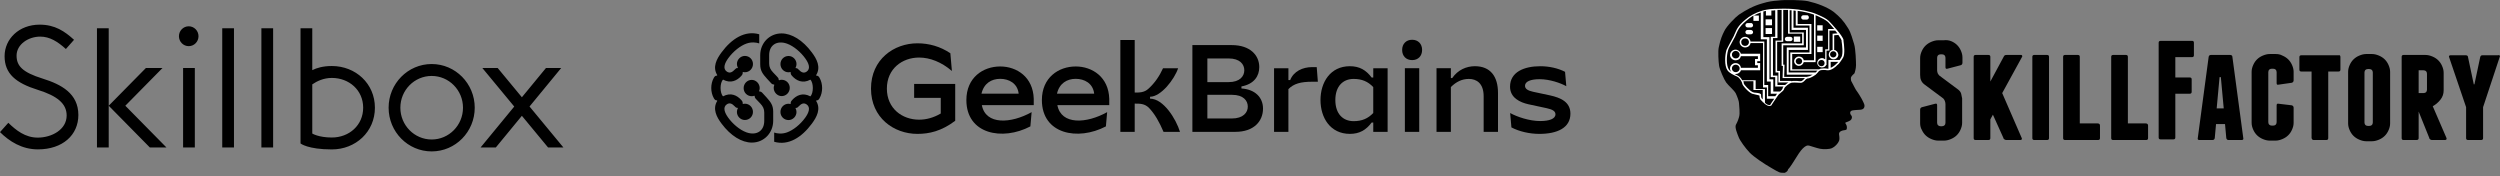
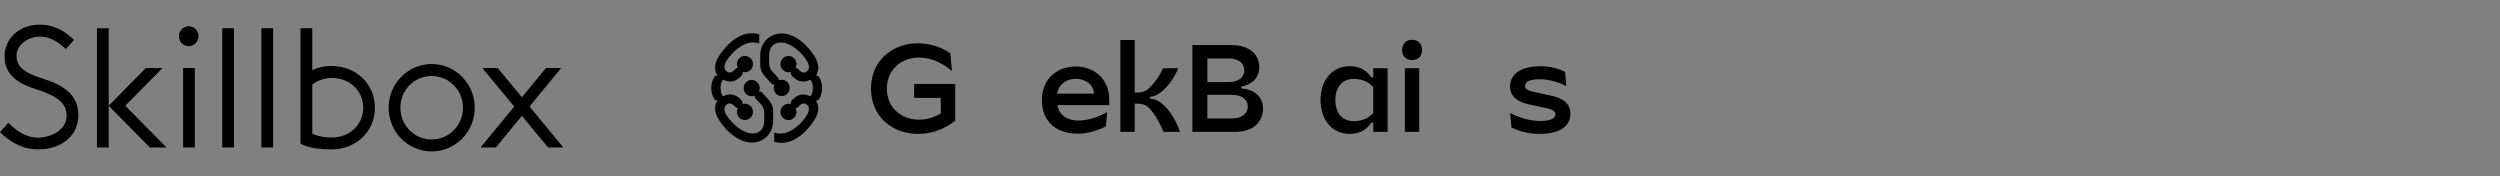
<svg xmlns="http://www.w3.org/2000/svg" width="355" height="25" viewBox="0 0 355 25" fill="none">
  <rect x="0" y="0" width="355" height="25" fill="#808080" stroke="none" />
  <path fill-rule="evenodd" clip-rule="evenodd" d="M80 20.936H77.822L74.106 16.443L70.41 20.936H68.246L73.022 15.131L68.493 9.656H70.671L74.108 13.811L77.527 9.656H79.691L75.193 15.123L80 20.936ZM47.123 21.218C43.703 21.218 42.675 20.372 42.675 20.372V4.016H44.343V9.961C44.96 9.652 45.85 9.374 47.123 9.374C50.5 9.374 53.237 11.869 53.237 15.296C53.237 18.723 50.5 21.218 47.123 21.218ZM47.123 11.066C45.965 11.066 45.016 11.516 44.343 11.979V18.962C44.343 18.962 45.238 19.526 47.123 19.526C49.578 19.526 51.57 17.788 51.57 15.296C51.57 12.804 49.578 11.066 47.123 11.066ZM37.117 4.016H38.784V20.936H37.117V4.016ZM33.225 4.016V20.936H31.558V4.016H33.225ZM26.798 6.554C26.03 6.554 25.409 5.922 25.409 5.144C25.409 4.365 26.03 3.733 26.798 3.733C27.565 3.733 28.188 4.365 28.188 5.144C28.188 5.922 27.565 6.554 26.798 6.554ZM21.274 20.936L15.437 15.014L20.718 9.656H23.076L17.795 15.014L23.632 20.936H21.274ZM13.769 20.936V4.016H15.437V15.014V20.936H13.769ZM11.128 16.334C11.128 19.16 8.908 21.212 5.382 21.212C3.101 21.212 1.325 20.069 0 18.76L1.18 17.438C2.282 18.504 3.581 19.541 5.359 19.541C7.334 19.541 9.465 18.417 9.465 16.398C9.465 14.723 8.15 13.63 5.392 12.767C2.248 11.79 0.652 10.468 0.652 7.982C0.652 5.52 2.705 3.5 5.63 3.5C7.815 3.5 9.183 4.445 10.513 5.653L9.354 6.959C8.187 5.909 7.075 5.199 5.711 5.199C4.019 5.199 2.353 6.305 2.353 7.899C2.353 9.344 3.17 10.264 6.056 11.161C8.7 11.987 11.128 13.268 11.128 16.334ZM27.666 20.936H25.999V9.656H27.666V20.936ZM61.298 21.5C57.92 21.5 55.183 18.723 55.183 15.296C55.183 11.869 57.92 9.092 61.298 9.092C64.675 9.092 67.412 11.869 67.412 15.296C67.412 18.723 64.675 21.5 61.298 21.5ZM61.298 10.784C58.842 10.784 56.851 12.804 56.851 15.296C56.851 17.788 58.842 19.808 61.298 19.808C63.754 19.808 65.745 17.788 65.745 15.296C65.745 12.804 63.754 10.784 61.298 10.784Z" fill="black" />
  <g clip-path="url(#clip0_273_7057)">
    <path d="M150.091 13.303C150.427 11.834 151.508 11.194 152.75 11.194C153.991 11.194 155.209 11.829 155.372 13.303H150.091ZM157.038 17.947L157.215 15.924C154.296 17.554 150.692 17.782 150.145 14.93H157.515V14.027C157.426 10.956 155.123 9.438 152.75 9.438C150.322 9.438 147.948 11.011 147.948 14.208C147.948 19.049 153.05 20.04 157.038 17.947Z" fill="black" />
-     <path d="M139.37 13.303C139.706 11.834 140.786 11.194 142.028 11.194C143.268 11.194 144.487 11.829 144.651 13.303H139.37ZM146.314 17.947L146.491 15.924C143.573 17.554 139.968 17.782 139.421 14.93H146.792V14.027C146.702 10.956 144.4 9.438 142.026 9.438C139.598 9.438 137.225 11.011 137.225 14.208C137.225 19.049 142.329 20.04 146.314 17.947Z" fill="black" />
    <path d="M161.128 5.681H159.091V18.724H161.128V14.713C161.908 14.713 162.511 14.713 163.13 15.291C163.998 16.194 164.636 17.35 165.221 18.724H167.559C166.992 16.882 165.204 14.009 163.307 14.009V13.737C164.867 13.737 166.779 11.244 167.293 9.692H165.15C164.654 10.775 163.998 11.769 163.094 12.583C162.491 13.161 161.765 13.143 161.128 13.143V5.681Z" fill="black" />
    <path d="M171.446 11.66V8.3H174.459C176.071 8.3 176.692 9.132 176.692 9.98C176.692 10.812 176.071 11.66 174.459 11.66H171.446ZM171.446 16.825V13.465H174.955C176.567 13.465 177.187 14.297 177.187 15.145C177.187 15.977 176.532 16.825 174.919 16.825H171.446ZM174.901 6.403H169.319V18.722H175.432C178.036 18.722 179.348 17.222 179.348 15.417C179.348 13.826 178.214 12.69 176.284 12.562V12.274C178.126 11.932 178.817 10.757 178.817 9.53C178.817 7.866 177.541 6.403 174.901 6.403Z" fill="black" />
-     <path d="M180.915 9.69V18.722H182.953V12.654C183.715 11.877 184.706 11.607 186.32 11.607H187.136L186.976 9.53H186.322C184.974 9.53 183.699 10.126 183.204 11.372H182.955V9.69H180.915Z" fill="black" />
    <path d="M189.619 14.206C189.619 12.22 190.724 11.207 192.212 11.207C193.416 11.207 194.256 11.587 195.001 12.364V16.048C194.256 16.825 193.416 17.204 192.212 17.204C190.726 17.204 189.619 16.194 189.619 14.206ZM195.003 9.69V11.008H194.772C193.974 9.944 193.046 9.402 191.681 9.402C188.899 9.402 187.51 11.696 187.51 14.206C187.51 16.715 188.899 19.01 191.681 19.01C193.046 19.01 193.974 18.468 194.772 17.403H195.003V18.722H197.041V9.69H195.003Z" fill="black" />
    <path d="M199.493 18.721H201.531V9.689H199.493V18.721ZM200.522 8.535C201.372 8.535 201.939 7.957 201.939 7.091C201.939 6.225 201.372 5.646 200.522 5.646C199.673 5.646 199.105 6.225 199.105 7.091C199.104 7.957 199.67 8.535 200.522 8.535Z" fill="black" />
-     <path d="M206.023 9.689H203.985V18.721H206.023V12.363C206.767 11.623 207.59 11.207 208.58 11.207C209.661 11.207 210.678 11.822 210.678 13.664V18.721H212.716V13.195C212.716 10.864 211.644 9.401 209.432 9.401C208.228 9.401 207.016 9.925 206.218 11.081H206.023V9.689Z" fill="black" />
    <path d="M214.426 12.311C214.426 13.917 215.896 14.55 217.03 14.804L219.635 15.364C220.484 15.545 220.875 15.798 220.875 16.23C220.875 16.882 219.989 17.188 218.696 17.188C217.172 17.188 215.419 16.591 214.443 16.05L214.621 18.091C215.755 18.687 217.226 19.012 218.588 19.012C221.121 19.012 223 18.164 223 16.139C223 14.496 221.653 13.881 220.077 13.538L217.703 13.033C216.959 12.871 216.551 12.617 216.551 12.185C216.551 11.57 217.349 11.246 218.624 11.246C220.059 11.246 221.601 11.787 222.415 12.24L222.238 10.199C221.262 9.694 220.005 9.404 218.73 9.404C216.412 9.402 214.426 10.233 214.426 12.311Z" fill="black" />
    <path d="M129.808 11.918V13.899H133.587V16.118C132.567 16.719 131.514 16.994 130.512 16.994C128.115 16.994 125.937 15.408 125.937 12.583C125.937 9.758 128.118 8.172 130.512 8.172C132.049 8.172 133.686 8.805 135.17 10.08L134.95 7.559C133.515 6.602 131.937 6.149 130.272 6.149C126.941 6.149 123.682 8.426 123.682 12.581C123.682 16.735 126.941 19.012 130.272 19.012C131.937 19.012 133.674 18.632 135.64 17.151V11.918H129.808Z" fill="black" />
    <path d="M111.971 10.265C112.059 10.265 112.162 10.247 112.25 10.231L112.283 10.284C112.25 10.531 112.371 10.656 112.492 10.798C113.068 11.436 113.972 11.913 115.069 11.312C115.539 11.756 115.539 13.241 115.069 13.685C113.972 13.084 113.068 13.561 112.492 14.199C112.371 14.341 112.25 14.464 112.283 14.713L112.25 14.766C112.162 14.747 112.059 14.731 111.971 14.731C111.325 14.731 110.822 15.262 110.822 15.899C110.822 16.537 111.328 17.049 111.971 17.049C112.58 17.049 113.102 16.535 113.102 15.899C113.102 15.705 113.05 15.527 112.962 15.369L113.014 15.316C113.172 15.351 113.257 15.264 113.414 15.104C113.727 14.786 114.076 14.519 114.53 14.82C115.157 15.246 114.827 16.041 114.339 16.715C113.626 17.707 112.598 18.503 111.744 18.804C111.047 19.051 110.385 18.98 109.933 18.823V20.132C111.971 20.717 113.851 19.494 115.279 17.566C115.976 16.628 116.601 15.476 115.888 14.327L115.94 14.256C116.131 14.274 116.27 14.151 116.376 13.954C116.864 13.104 116.864 11.902 116.376 11.052C116.272 10.876 116.167 10.734 115.94 10.75L115.888 10.679C116.601 9.53 115.976 8.362 115.279 7.441C113.992 5.699 112.407 4.744 110.979 4.744C109.254 4.744 107.95 6.124 107.95 7.84V9.132C107.95 10.035 108.299 10.494 108.89 11.15L109.396 11.698C109.553 11.874 109.657 12 109.902 12L109.954 12.053C109.902 12.176 109.866 12.336 109.866 12.478C109.866 13.116 110.388 13.646 110.997 13.646C111.642 13.646 112.146 13.116 112.146 12.478C112.146 11.84 111.64 11.328 110.997 11.328C110.876 11.328 110.736 11.347 110.631 11.399L110.579 11.347C110.579 11.1 110.457 10.992 110.3 10.832L109.778 10.284C109.412 9.895 109.221 9.541 109.221 9.008V7.84C109.221 7.169 109.448 6.636 109.9 6.318C110.37 5.982 111.049 5.946 111.746 6.195C112.738 6.549 113.747 7.452 114.341 8.284C114.829 8.956 115.159 9.753 114.532 10.179C114.166 10.425 113.819 10.32 113.417 9.895C113.259 9.719 113.156 9.664 113.016 9.683L112.965 9.63C113.052 9.47 113.104 9.294 113.104 9.1C113.104 8.462 112.582 7.95 111.973 7.95C111.328 7.95 110.824 8.464 110.824 9.1C110.824 9.735 111.328 10.265 111.971 10.265ZM105.773 14.725C105.686 14.725 105.582 14.743 105.495 14.759L105.461 14.706C105.495 14.459 105.373 14.334 105.252 14.192C104.676 13.554 103.772 13.077 102.675 13.678C102.205 13.234 102.205 11.749 102.675 11.305C103.772 11.906 104.676 11.429 105.252 10.791C105.373 10.649 105.495 10.526 105.461 10.277L105.495 10.224C105.582 10.243 105.686 10.259 105.773 10.259C106.419 10.259 106.922 9.728 106.922 9.091C106.922 8.453 106.417 7.941 105.773 7.941C105.164 7.941 104.642 8.455 104.642 9.091C104.642 9.285 104.694 9.463 104.782 9.621L104.73 9.673C104.573 9.639 104.487 9.726 104.33 9.886C104.017 10.204 103.669 10.471 103.214 10.169C102.587 9.744 102.918 8.949 103.406 8.275C104.118 7.283 105.146 6.487 106.001 6.186C106.698 5.939 107.359 6.01 107.811 6.167V4.867C105.773 4.284 103.891 5.505 102.463 7.434C101.766 8.371 101.141 9.523 101.854 10.672L101.802 10.743C101.611 10.725 101.472 10.848 101.366 11.045C100.878 11.895 100.878 13.097 101.366 13.947C101.469 14.123 101.575 14.265 101.802 14.249L101.854 14.32C101.141 15.467 101.768 16.637 102.463 17.556C103.752 19.291 105.337 20.247 106.765 20.247C108.49 20.247 109.794 18.866 109.794 17.149V15.858C109.794 14.955 109.445 14.496 108.854 13.84L108.348 13.291C108.191 13.116 108.087 12.99 107.842 12.99L107.79 12.937C107.842 12.814 107.878 12.654 107.878 12.512C107.878 11.874 107.356 11.344 106.747 11.344C106.102 11.344 105.598 11.874 105.598 12.512C105.598 13.15 106.104 13.662 106.747 13.662C106.869 13.662 107.008 13.643 107.114 13.591L107.165 13.643C107.165 13.89 107.287 13.998 107.444 14.158L107.966 14.706C108.332 15.095 108.524 15.449 108.524 15.982V17.149C108.524 17.822 108.296 18.354 107.844 18.672C107.374 19.008 106.695 19.044 105.998 18.795C105.007 18.441 103.997 17.538 103.403 16.706C102.915 16.034 102.585 15.236 103.212 14.811C103.579 14.565 103.925 14.67 104.327 15.095C104.485 15.271 104.588 15.326 104.728 15.307L104.779 15.36C104.692 15.52 104.64 15.696 104.64 15.89C104.64 16.528 105.162 17.04 105.771 17.04C106.417 17.04 106.92 16.526 106.92 15.89C106.922 15.257 106.417 14.725 105.773 14.725Z" fill="black" />
  </g>
  <g clip-path="url(#clip1_273_7057)">
    <path fill-rule="evenodd" clip-rule="evenodd" d="M253.402 24.544C252.628 24.544 252.674 24.499 251.581 23.878C250.488 23.256 249.032 22.279 248.44 21.657C247.848 21.036 247.074 19.97 246.892 19.482C246.664 18.904 246.346 18.149 246.482 17.75C246.573 17.528 246.756 17.306 246.938 16.64C247.12 16.063 246.938 14.997 246.938 14.642C246.938 14.375 246.71 13.754 246.482 13.265C246.255 12.821 245.435 12.155 245.117 11.711C244.798 11.267 244.206 9.891 244.115 9.358C244.024 8.825 243.933 7.226 244.07 6.694C244.297 5.583 244.57 4.962 244.844 4.429C245.162 3.719 246.482 2.386 246.938 2.076C247.939 1.41 248.986 0.832 250.261 0.477C251.126 0.211 251.763 0.122 252.491 0.077C253.402 -0.056 255.815 -0.011 256.725 0.166C258.091 0.477 259.457 1.01 260.367 1.676C261.232 2.386 261.733 2.875 262.416 3.985C262.871 4.695 263.053 5.583 263.28 6.249C263.508 6.96 263.554 8.78 263.554 9.269C263.554 9.757 263.372 10.335 263.326 10.423C263.28 10.468 262.825 10.823 262.825 11.089C262.825 11.356 262.825 11.445 262.962 11.667C263.098 11.889 263.463 12.688 263.645 12.91C263.827 13.132 264.373 14.02 264.51 14.331C264.646 14.642 264.874 14.952 264.692 15.308C264.51 15.663 263.963 15.574 263.599 15.618C263.28 15.663 262.825 15.618 262.734 15.929C262.689 16.107 262.825 16.329 262.825 16.329C263.098 16.551 262.962 16.995 262.689 17.128C262.461 17.262 262.416 17.262 262.188 17.35C261.96 17.439 262.006 17.439 262.142 17.661C262.279 17.883 262.279 18.149 262.233 18.327C262.188 18.505 261.869 18.46 261.596 18.549C261.369 18.638 261.141 18.727 261.141 19.038C261.141 19.215 261.277 19.615 261.141 20.014C261.004 20.37 260.549 20.858 260.139 21.036C259.73 21.213 258.91 21.213 258.455 21.125C258 21.036 257.226 20.769 256.907 20.68C256.634 20.592 256.361 20.725 255.997 21.08C255.633 21.435 255.223 22.101 254.95 22.545C254.677 22.99 254.176 23.789 253.903 24.055C253.857 24.41 253.402 24.544 253.402 24.544Z" fill="black" />
    <path fill-rule="evenodd" clip-rule="evenodd" d="M248.575 5.895H250.532V12.067H251.079V13.665H252.08C252.171 13.532 252.262 13.443 252.308 13.354L252.353 13.31H251.443V11.578H250.897V5.584H250.032V1.765C249.668 1.898 249.349 2.032 249.03 2.209H249.759V2.964H248.985V2.209C248.757 2.342 248.575 2.476 248.393 2.609C247.073 3.63 246.845 4.119 246.481 4.962C246.435 5.051 246.435 5.095 246.39 5.184C246.253 5.451 246.071 5.806 245.889 6.117C245.661 6.516 245.434 6.916 245.388 7.138C245.161 7.893 245.115 9.269 245.479 9.847C245.57 9.98 245.707 10.113 245.889 10.246C245.753 10.113 245.661 9.935 245.661 9.713C245.661 9.314 246.026 8.959 246.435 8.959C246.845 8.959 247.164 9.225 247.209 9.625H249.622V9.269H249.212V8.381H249.622V7.982H247.209C247.118 8.337 246.845 8.559 246.435 8.559C246.026 8.559 245.661 8.204 245.661 7.804C245.661 7.404 246.026 7.049 246.435 7.049C246.8 7.049 247.118 7.316 247.209 7.626H249.941V8.692H249.531V8.959H249.941V9.98H247.209C247.118 10.291 246.8 10.513 246.481 10.513C246.435 10.513 246.39 10.513 246.299 10.513C246.435 10.601 246.617 10.646 246.754 10.735C247.027 10.868 247.255 11.134 247.391 11.401H249.303V12.644H250.624V14.598C250.806 14.775 250.988 14.909 251.215 14.909C251.261 14.909 251.306 14.909 251.352 14.909C251.443 14.775 251.671 14.376 251.944 14.021H250.897V12.422H250.35V6.117H248.575C248.529 6.472 248.211 6.738 247.801 6.738C247.391 6.738 247.027 6.383 247.027 5.984C247.027 5.584 247.391 5.229 247.801 5.229C248.211 5.229 248.529 5.54 248.575 5.895ZM260.456 7.094V5.007L261.048 4.962C261.276 5.318 261.458 5.584 261.504 5.717V5.85C261.595 6.383 261.731 7.626 261.504 8.071C261.412 8.204 261.322 8.381 261.23 8.515H259.637V9.758C259.592 9.758 259.546 9.758 259.546 9.758C259.364 9.713 259.136 9.713 258.954 9.713C258.636 9.713 258.454 9.758 258.317 9.847H254.493V7.671H257.224V3.408H255.267V1.543C256.041 1.632 256.997 1.854 257.589 2.076V8.559H256.132C256.086 8.248 255.813 8.026 255.449 8.026C255.085 8.026 254.766 8.337 254.766 8.692C254.766 9.047 255.085 9.358 255.449 9.358C255.768 9.358 256.041 9.136 256.132 8.825H257.816V2.165C257.953 2.209 258.089 2.298 258.226 2.342C258.727 2.565 259.227 2.831 259.546 3.097C259.728 3.275 260.092 3.675 260.456 4.119H259.592V7.005H259.182V8.426C259.045 8.337 258.909 8.248 258.727 8.248C258.362 8.248 258.044 8.559 258.044 8.914C258.044 9.269 258.362 9.58 258.727 9.58C259 9.58 259.227 9.447 259.318 9.225H259.364V9.047C259.364 9.003 259.364 8.959 259.364 8.914C259.364 8.87 259.364 8.825 259.364 8.781V7.182H259.774V4.341H260.593C260.684 4.474 260.821 4.607 260.912 4.74L260.229 4.785V7.094C259.91 7.138 259.683 7.404 259.683 7.76C259.683 8.115 260.001 8.426 260.365 8.426C260.73 8.426 261.048 8.115 261.048 7.76C261.003 7.404 260.775 7.138 260.456 7.094ZM261.003 8.825C260.912 8.914 260.821 9.003 260.73 9.092C260.456 9.358 260.183 9.536 259.956 9.625V8.781H261.003V8.825ZM261.322 8.781C261.458 8.603 261.595 8.381 261.731 8.159C262.004 7.671 261.868 6.428 261.777 5.806V5.673C261.686 5.095 260.047 3.319 259.683 2.964C259.364 2.653 258.818 2.387 258.317 2.165C258.18 2.12 258.044 2.032 257.907 1.987C257.133 1.632 255.495 1.321 254.584 1.277C254.22 1.232 253.719 1.232 253.173 1.232C252.217 1.232 251.352 1.277 250.897 1.366C250.032 1.499 248.985 1.943 248.302 2.431C246.936 3.453 246.663 3.985 246.299 4.873C246.253 4.918 246.253 5.007 246.208 5.095C246.071 5.362 245.889 5.717 245.707 6.028C245.479 6.472 245.252 6.872 245.161 7.094C244.933 7.848 244.842 9.314 245.297 9.98C245.57 10.38 246.162 10.646 246.663 10.868C247.073 11.046 247.391 11.711 247.391 11.845C247.391 12.111 248.256 13.088 248.803 13.31C248.939 13.354 249.167 13.399 249.349 13.443C249.531 13.488 249.804 13.532 249.85 13.576V13.621C249.85 13.799 249.85 14.065 250.168 14.331C250.214 14.376 250.259 14.42 250.305 14.464V14.509H250.35L250.396 14.553C250.624 14.775 250.897 15.042 251.261 15.042C251.352 15.042 251.397 15.042 251.488 14.997H251.534V14.953C251.534 14.953 252.262 13.843 252.49 13.532C252.535 13.443 252.627 13.399 252.672 13.31H252.763V13.266C252.809 13.221 252.809 13.221 252.854 13.177C253.082 12.999 253.309 12.822 253.355 12.6C253.4 12.333 254.129 11.8 254.356 11.756C254.584 11.711 255.085 11.711 255.586 11.756C255.95 11.8 256.132 11.578 256.314 11.401C256.405 11.268 256.542 11.179 256.678 11.134H256.724H256.769C257.042 11.09 257.452 10.868 257.771 10.646H257.816V10.601C257.907 10.513 258.044 10.424 258.089 10.335C258.226 10.157 258.317 10.069 258.317 10.069C258.362 10.069 258.362 10.069 258.408 10.024C258.454 9.98 258.636 9.935 258.909 9.935C259.091 9.935 259.273 9.935 259.455 9.98C259.501 9.98 259.546 9.98 259.592 9.98C260.092 9.98 260.684 9.491 260.866 9.269C261.048 9.136 261.185 9.003 261.322 8.781ZM258.089 10.024C258.044 10.069 257.998 10.113 257.953 10.157C257.907 10.202 257.862 10.246 257.816 10.291H253.992V7.094H256.724V3.941H254.675V1.499C254.766 1.499 254.903 1.499 254.994 1.543V3.63H256.951V7.449H254.22V10.024H258.089ZM257.406 10.601C257.179 10.735 256.906 10.868 256.724 10.868C256.678 10.868 256.678 10.868 256.633 10.912H253.355L253.4 9.181H253.218V6.428H256.132V4.607H254.129V1.454C254.22 1.454 254.311 1.454 254.402 1.454V4.252H256.451V6.738H253.719V10.601H257.406ZM256.268 11.134C256.223 11.179 256.177 11.223 256.132 11.268C255.95 11.445 255.813 11.578 255.586 11.534C255.312 11.49 255.085 11.49 254.857 11.49C254.675 11.49 254.493 11.49 254.356 11.534V11.49H252.763V10.069H252.353V5.939H253.218V1.41C253.446 1.41 253.674 1.41 253.901 1.41V4.785H255.904V6.161H252.991V9.358H253.173L253.127 11.09H256.268V11.134ZM247.573 11.623C247.619 11.711 247.619 11.8 247.619 11.845C247.619 11.978 248.393 12.866 248.894 13.088C248.985 13.133 249.212 13.177 249.394 13.177C249.759 13.221 250.077 13.266 250.077 13.488C250.077 13.532 250.077 13.532 250.077 13.576C250.077 13.754 250.077 13.932 250.305 14.109V12.777H248.985V11.534H247.573V11.623ZM253.947 11.711C253.81 11.8 253.628 11.934 253.491 12.067H252.399V10.735H251.762V5.406H252.399V1.41C252.581 1.41 252.809 1.41 252.991 1.41V5.762H252.126V10.291H252.535V11.711H253.947ZM253.264 12.289C253.173 12.378 253.127 12.466 253.127 12.555C253.082 12.688 252.945 12.866 252.763 12.999H251.807V11.268H251.261V5.273H250.396V1.632C250.532 1.588 250.669 1.588 250.76 1.543V2.209H251.534V1.499C251.716 1.499 251.898 1.499 252.08 1.454V5.229H251.443V10.957H252.08V12.289H253.264ZM248.939 4.563C248.939 4.74 248.803 4.873 248.62 4.873H248.165C247.983 4.873 247.847 4.74 247.847 4.563C247.847 4.385 247.983 4.252 248.165 4.252H248.62C248.757 4.252 248.939 4.385 248.939 4.563ZM248.939 3.586C248.939 3.763 248.803 3.897 248.62 3.897H248.165C247.983 3.897 247.847 3.763 247.847 3.586C247.847 3.408 247.983 3.275 248.165 3.275H248.62C248.757 3.231 248.939 3.408 248.939 3.586ZM254.539 5.54C254.539 5.717 254.402 5.85 254.22 5.85H253.765C253.583 5.85 253.446 5.717 253.446 5.54C253.446 5.362 253.583 5.229 253.765 5.229H254.22C254.402 5.229 254.539 5.362 254.539 5.54ZM256.86 2.476C256.86 2.653 256.724 2.787 256.542 2.787H256.086C255.904 2.787 255.768 2.653 255.768 2.476C255.768 2.298 255.904 2.165 256.086 2.165H256.542C256.724 2.12 256.86 2.298 256.86 2.476ZM250.715 4.829H251.625V3.985H250.715V4.829ZM250.715 3.586H251.625V2.742H250.715V3.586ZM254.721 5.939H255.631V5.184H254.721V5.939ZM258.044 7.404H258.818V6.65H258.044V7.404ZM258.044 5.806H258.818V5.051H258.044V5.806ZM258.044 4.341H258.818V3.586H258.044V4.341ZM247.801 5.451C247.482 5.451 247.255 5.673 247.255 5.984C247.255 6.294 247.482 6.516 247.801 6.516C248.12 6.516 248.347 6.294 248.347 5.984C248.347 5.673 248.12 5.451 247.801 5.451ZM246.481 7.227C246.162 7.227 245.935 7.449 245.935 7.76C245.935 8.071 246.162 8.293 246.481 8.293C246.8 8.293 247.027 8.071 247.027 7.76C247.027 7.449 246.754 7.227 246.481 7.227ZM246.481 9.181C246.162 9.181 245.935 9.403 245.935 9.713C245.935 10.024 246.162 10.246 246.481 10.246C246.8 10.246 247.027 10.024 247.027 9.713C247.027 9.403 246.754 9.181 246.481 9.181ZM260.32 7.271C260.092 7.271 259.865 7.449 259.865 7.715C259.865 7.937 260.047 8.159 260.32 8.159C260.548 8.159 260.775 7.982 260.775 7.715C260.775 7.493 260.593 7.271 260.32 7.271ZM258.636 8.515C258.408 8.515 258.18 8.692 258.18 8.959C258.18 9.181 258.362 9.403 258.636 9.403C258.909 9.403 259.091 9.225 259.091 8.959C259.091 8.692 258.909 8.515 258.636 8.515ZM255.449 8.248C255.221 8.248 254.994 8.426 254.994 8.692C254.994 8.914 255.176 9.136 255.449 9.136C255.677 9.136 255.904 8.959 255.904 8.692C255.904 8.426 255.677 8.248 255.449 8.248Z" fill="white" />
    <path fill-rule="evenodd" clip-rule="evenodd" d="M277.075 5.849C277.394 5.982 277.667 6.16 277.894 6.382C278.122 6.604 278.304 6.87 278.441 7.181C278.577 7.492 278.668 7.803 278.668 8.158V8.913C278.668 9.091 278.577 9.224 278.395 9.268L276.529 9.757C276.347 9.801 276.256 9.757 276.256 9.535V8.202C276.256 8.069 276.21 7.936 276.119 7.847C276.028 7.758 275.892 7.714 275.755 7.714H275.573C275.436 7.714 275.3 7.758 275.209 7.847C275.118 7.936 275.072 8.069 275.072 8.202V10.023C275.072 10.156 275.118 10.289 275.163 10.423C275.209 10.511 275.3 10.645 275.391 10.733L278.076 12.732C278.304 12.909 278.441 13.131 278.486 13.309C278.532 13.486 278.577 13.708 278.623 13.975V17.438C278.623 17.794 278.532 18.104 278.395 18.415C278.259 18.726 278.076 18.992 277.849 19.214C277.621 19.436 277.348 19.614 277.03 19.747C276.711 19.881 276.392 19.969 276.028 19.969H275.254C274.89 19.969 274.571 19.881 274.253 19.747C273.934 19.614 273.661 19.436 273.433 19.214C273.206 18.992 273.024 18.726 272.887 18.415C272.75 18.193 272.659 17.838 272.659 17.527V15.573C272.659 15.396 272.75 15.263 272.933 15.218L274.799 14.73C274.981 14.685 275.072 14.73 275.072 14.952V17.438C275.072 17.572 275.118 17.705 275.209 17.794C275.3 17.882 275.436 17.927 275.573 17.927H275.755C275.892 17.927 276.028 17.882 276.119 17.794C276.21 17.705 276.256 17.572 276.256 17.438V14.774C276.256 14.597 276.21 14.463 276.165 14.33C276.119 14.197 276.028 14.064 275.937 13.975L273.251 11.977C273.024 11.799 272.887 11.621 272.796 11.399C272.705 11.222 272.659 10.955 272.659 10.645V8.247C272.659 7.892 272.75 7.581 272.887 7.27C273.024 6.959 273.206 6.693 273.433 6.471C273.661 6.249 273.934 6.071 274.253 5.938C274.571 5.805 274.89 5.716 275.254 5.716H276.028C276.392 5.671 276.756 5.716 277.075 5.849ZM287.136 7.892C287.181 7.936 287.181 8.025 287.136 8.069L284.313 13.22L287.09 19.614C287.136 19.703 287.09 19.747 287.09 19.792C287.045 19.836 286.999 19.881 286.908 19.881H284.86C284.769 19.881 284.723 19.836 284.632 19.792C284.541 19.747 284.495 19.703 284.495 19.614L282.993 16.284L282.629 16.95V19.614C282.629 19.792 282.538 19.881 282.356 19.881H280.535C280.353 19.881 280.262 19.792 280.262 19.614V8.069C280.262 7.892 280.353 7.803 280.535 7.803H282.356C282.538 7.803 282.629 7.892 282.629 8.069V11.577L284.541 8.025C284.632 7.847 284.723 7.803 284.951 7.803H286.999C287.09 7.803 287.136 7.847 287.136 7.892ZM290.96 19.614C290.96 19.792 290.869 19.881 290.687 19.881H288.866C288.684 19.881 288.592 19.792 288.592 19.614V8.069C288.592 7.892 288.684 7.803 288.866 7.803H290.687C290.869 7.803 290.96 7.892 290.96 8.069V19.614ZM298.198 17.838V19.614C298.198 19.792 298.107 19.881 297.925 19.881H293.236C293.054 19.881 292.963 19.792 292.963 19.614V8.069C292.963 7.892 293.054 7.803 293.236 7.803H295.057C295.239 7.803 295.33 7.892 295.33 8.069V17.527H297.879C298.107 17.527 298.198 17.66 298.198 17.838ZM305.026 17.838V19.614C305.026 19.792 304.935 19.881 304.753 19.881H300.064C299.882 19.881 299.791 19.792 299.791 19.614V8.069C299.791 7.892 299.882 7.803 300.064 7.803H301.885C302.067 7.803 302.158 7.892 302.158 8.069V17.527H304.708C304.935 17.527 305.026 17.66 305.026 17.838ZM311.536 6.071V7.847C311.536 8.025 311.445 8.114 311.263 8.114H308.896V11H310.944C311.126 11 311.218 11.089 311.218 11.266V13.042C311.218 13.22 311.126 13.309 310.944 13.309H308.896V19.525C308.896 19.703 308.805 19.792 308.623 19.792H306.802C306.62 19.792 306.529 19.703 306.529 19.525V6.071C306.529 5.893 306.62 5.805 306.802 5.805H311.309C311.445 5.805 311.536 5.893 311.536 6.071ZM318.547 19.614C318.592 19.792 318.502 19.881 318.319 19.881H316.452C316.27 19.881 316.18 19.792 316.134 19.614L315.952 17.616H314.677L314.495 19.614C314.45 19.792 314.358 19.881 314.177 19.881H312.31C312.128 19.881 312.037 19.792 312.083 19.614L313.63 8.069C313.676 7.892 313.767 7.803 313.949 7.803H316.68C316.862 7.803 316.999 7.892 316.999 8.069L318.547 19.614ZM324.101 7.892C324.419 8.025 324.693 8.202 324.92 8.424C325.148 8.646 325.33 8.913 325.466 9.224C325.603 9.535 325.694 9.845 325.694 10.201V11.399C325.694 11.577 325.603 11.71 325.42 11.755L323.554 12.021C323.372 12.066 323.281 12.021 323.281 11.799V10.245C323.281 10.112 323.236 9.979 323.145 9.89C323.054 9.801 322.917 9.757 322.78 9.757H322.598C322.461 9.757 322.326 9.801 322.234 9.89C322.143 9.979 322.098 10.112 322.098 10.245V17.349C322.098 17.483 322.143 17.616 322.234 17.705C322.326 17.794 322.461 17.838 322.598 17.838H322.78C322.917 17.838 323.054 17.794 323.145 17.705C323.236 17.616 323.281 17.483 323.281 17.349V14.952C323.281 14.774 323.372 14.685 323.554 14.73L325.42 14.952C325.603 14.996 325.694 15.129 325.694 15.307V17.438C325.694 17.794 325.603 18.104 325.466 18.415C325.33 18.726 325.148 18.992 324.92 19.214C324.693 19.436 324.419 19.614 324.101 19.747C323.782 19.881 323.463 19.969 323.099 19.969H322.326C321.961 19.969 321.642 19.881 321.324 19.747C321.005 19.614 320.732 19.436 320.504 19.214C320.277 18.992 320.094 18.726 319.958 18.415C319.821 18.104 319.73 17.794 319.73 17.438V10.201C319.73 9.845 319.821 9.535 319.958 9.224C320.094 8.913 320.277 8.646 320.504 8.424C320.732 8.202 321.005 8.025 321.324 7.892C321.642 7.758 321.961 7.67 322.326 7.67H323.099C323.463 7.67 323.782 7.714 324.101 7.892ZM332.34 8.114V9.89C332.34 10.067 332.249 10.156 332.067 10.156H330.61V19.614C330.61 19.792 330.519 19.881 330.337 19.881H328.517C328.425 19.881 328.38 19.836 328.335 19.792C328.289 19.747 328.243 19.659 328.243 19.57V10.156H326.787C326.605 10.156 326.513 10.067 326.513 9.89V8.114C326.513 7.936 326.605 7.847 326.787 7.847H332.113C332.249 7.803 332.34 7.892 332.34 8.114ZM339.397 17.527C339.397 17.882 339.305 18.193 339.169 18.504C339.032 18.815 338.85 19.081 338.623 19.303C338.395 19.525 338.122 19.703 337.803 19.836C337.485 19.969 337.166 20.058 336.801 20.058H336.028C335.664 20.058 335.345 19.969 335.026 19.836C334.708 19.703 334.434 19.525 334.207 19.303C333.979 19.081 333.797 18.815 333.661 18.504C333.524 18.193 333.433 17.882 333.433 17.527V10.201C333.433 9.845 333.524 9.535 333.661 9.224C333.797 8.913 333.979 8.646 334.207 8.424C334.434 8.202 334.708 8.025 335.026 7.892C335.345 7.758 335.664 7.67 336.028 7.67H336.801C337.166 7.67 337.485 7.758 337.803 7.892C338.122 8.025 338.395 8.202 338.623 8.424C338.85 8.646 339.032 8.913 339.169 9.224C339.305 9.535 339.397 9.845 339.397 10.201V17.527ZM343.448 19.614C343.448 19.792 343.357 19.881 343.129 19.881H341.308C341.127 19.881 341.035 19.792 341.035 19.614V8.069C341.035 7.892 341.127 7.803 341.308 7.803H344.404C344.769 7.803 345.087 7.892 345.406 8.025C345.724 8.158 345.997 8.336 346.225 8.558C346.453 8.78 346.635 9.046 346.771 9.357C346.908 9.668 346.999 9.979 346.999 10.334V12.82C346.999 13.309 346.862 13.753 346.544 14.152C346.225 14.552 345.861 14.863 345.451 15.085L347.408 19.614C347.454 19.792 347.363 19.881 347.181 19.881H345.314C345.224 19.881 345.132 19.836 345.087 19.792C344.996 19.747 344.95 19.659 344.95 19.57L343.448 15.84V19.614ZM354.965 7.892C355.011 7.936 355.011 8.025 354.965 8.069L352.598 15.218V19.614C352.598 19.792 352.507 19.881 352.325 19.881H350.458C350.276 19.881 350.186 19.792 350.186 19.614V15.218L347.773 8.114C347.727 8.025 347.773 7.98 347.773 7.936C347.818 7.892 347.864 7.847 347.955 7.847H350.14C350.322 7.847 350.458 7.936 350.458 8.114L351.278 11.977H351.369L352.188 8.114C352.234 7.936 352.325 7.847 352.507 7.847H354.692C354.874 7.803 354.92 7.847 354.965 7.892ZM315.77 15.396L315.36 10.955H315.178L314.768 15.396H315.77ZM336.938 10.289C336.938 10.156 336.893 10.023 336.801 9.934C336.711 9.845 336.574 9.801 336.437 9.801H336.255C336.118 9.801 335.982 9.845 335.891 9.934C335.8 10.023 335.755 10.156 335.755 10.289V17.394C335.755 17.527 335.8 17.66 335.891 17.749C335.982 17.838 336.118 17.882 336.255 17.882H336.437C336.574 17.882 336.711 17.838 336.801 17.749C336.893 17.66 336.938 17.527 336.938 17.394V10.289ZM343.448 13.22H344.131C344.267 13.22 344.404 13.176 344.495 13.087C344.586 12.998 344.631 12.865 344.631 12.732V10.467C344.631 10.334 344.586 10.201 344.495 10.112C344.404 10.023 344.267 9.979 344.131 9.979H343.448V13.22Z" fill="black" />
  </g>
  <defs>
    <clipPath id="clip0_273_7057">
      <rect width="122" height="16" fill="white" transform="translate(101 4.5)" />
    </clipPath>
    <clipPath id="clip1_273_7057">
-       <rect width="111" height="25" fill="white" transform="translate(244)" />
-     </clipPath>
+       </clipPath>
  </defs>
</svg>